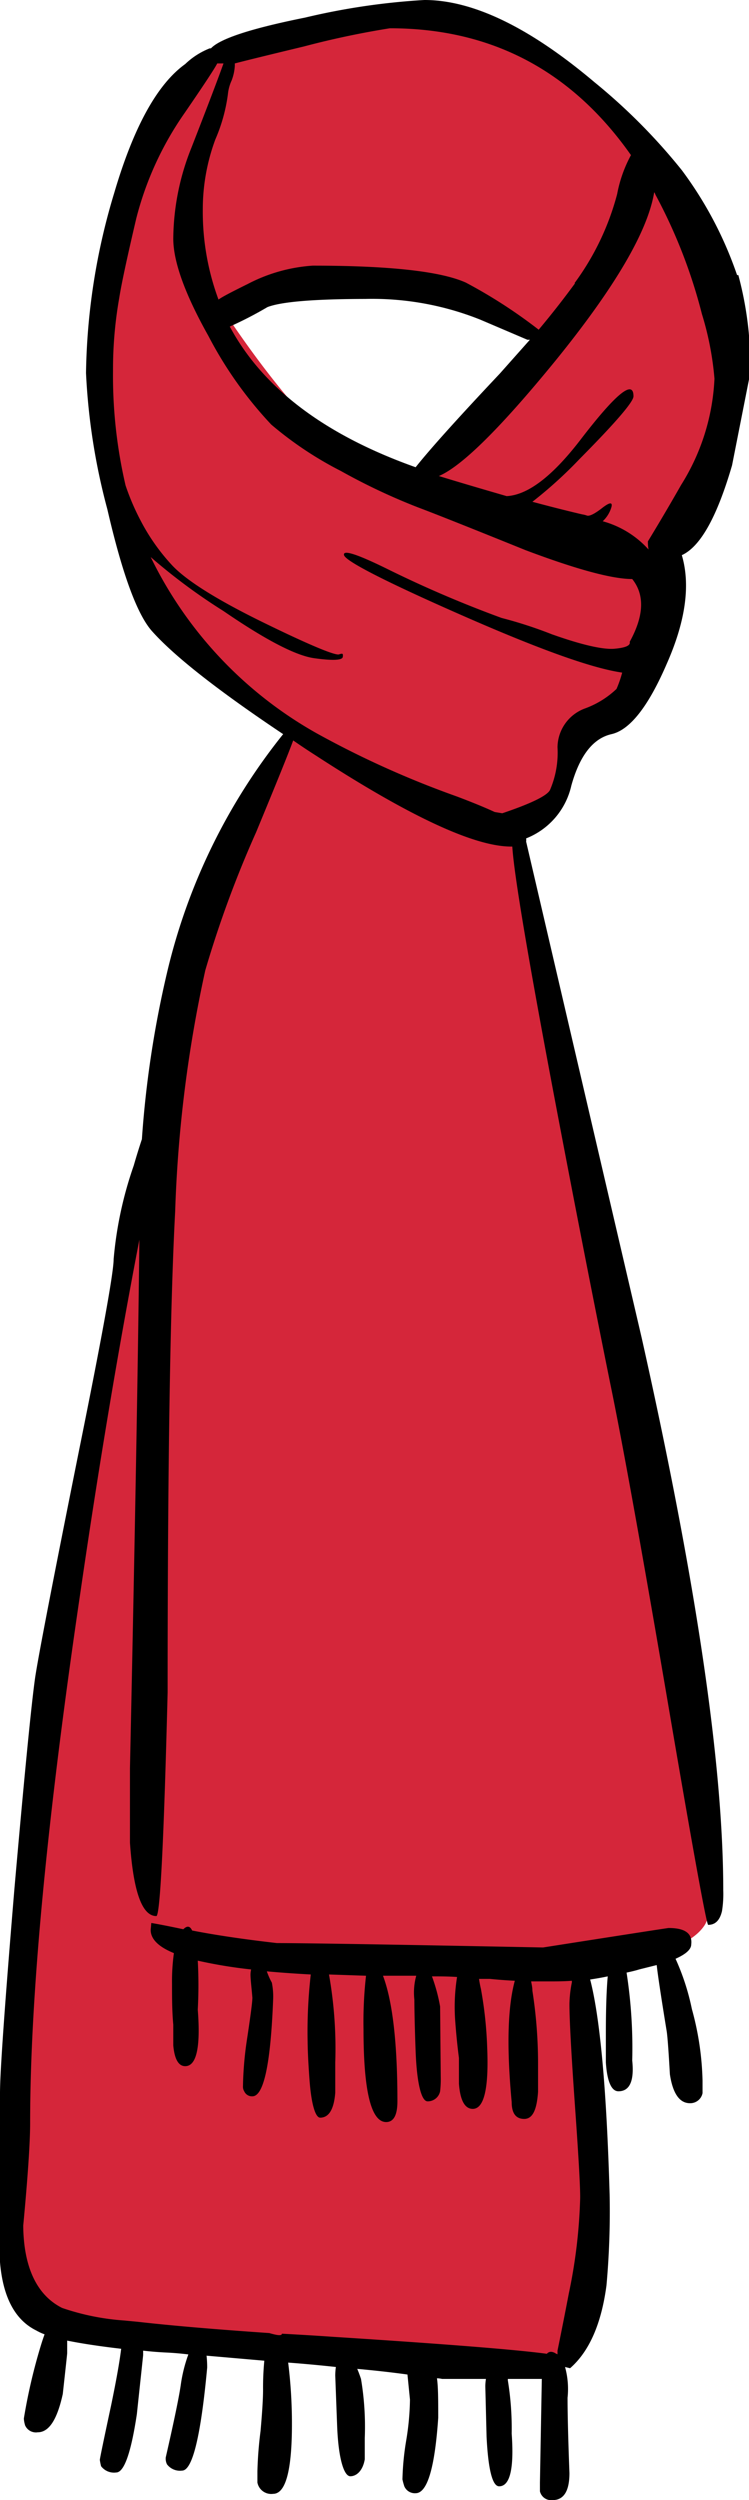
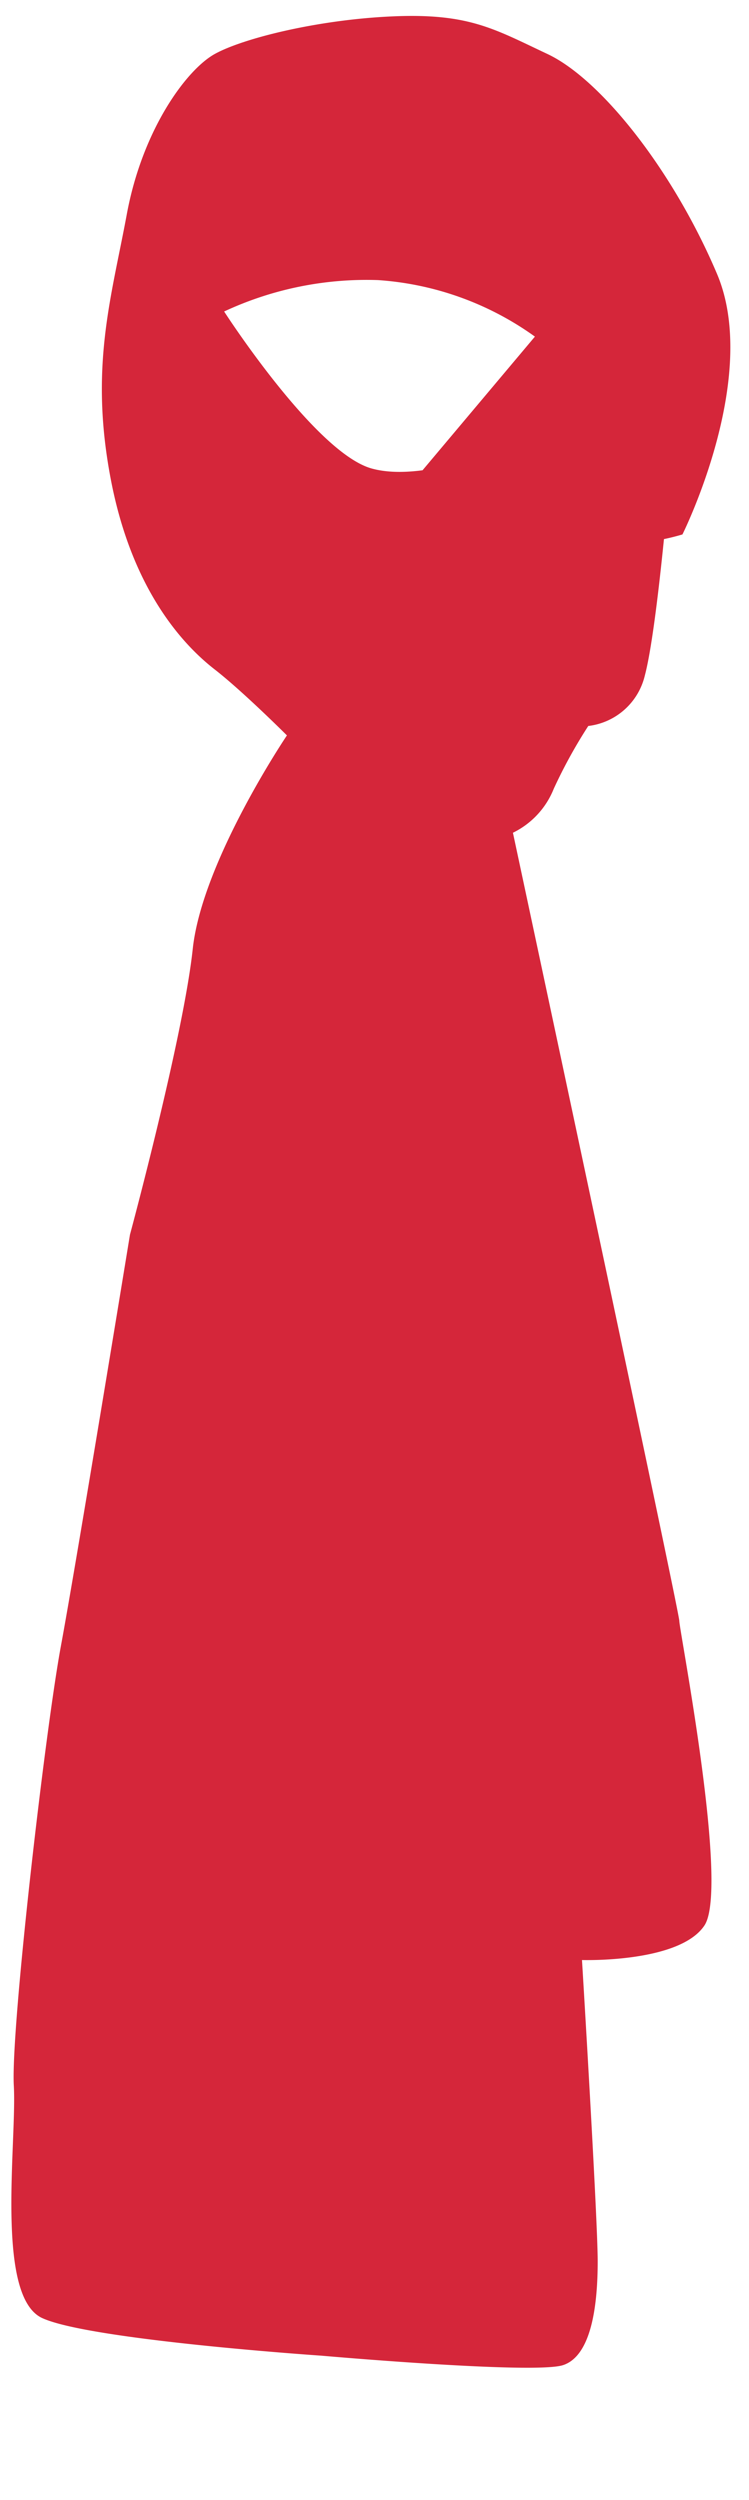
<svg xmlns="http://www.w3.org/2000/svg" viewBox="0 0 59.65 199.05">
  <defs>
    <style>.cls-1{fill:#d5263a;}</style>
  </defs>
  <title>cái khăn len</title>
  <g id="Layer_2" data-name="Layer 2">
    <g id="objects">
      <path class="cls-1" d="M17.85,24.8A26.83,26.83,0,0,1,30.1,22.3a24.17,24.17,0,0,1,12.5,4.5l-9.25,11s9.25,4.5,13.25,5.25a17.34,17.34,0,0,0,7.75-.5S60.6,30.05,57.1,21.8,47.85,6.3,43.6,4.3s-6.25-3.25-12.25-3-12,1.75-14.25,3-5.75,6-7,12.75S7.1,29.3,8.85,38.3s6,13.25,8.25,15,5.75,5.25,5.75,5.25-6.75,10-7.5,17-5,22.75-5,22.75-4.25,26-5.5,32.75-4,30.5-3.75,35-1.5,16.75,2.25,18.5,22.25,3,22.25,3,17,1.5,19.25.75,2.75-4.75,2.75-8.25-1.25-24-1.25-24,7.75.25,9.75-2.75-2-23.5-2-24.25S40.85,66.3,40.85,66.3a6.62,6.62,0,0,0,3.25-3.5,39.85,39.85,0,0,1,2.75-5,5.27,5.27,0,0,0,4.5-4c1-3.75,2-16,2-16L41.6,35.05s-7.5,3.5-12,2.25S17.85,24.8,17.85,24.8Z" />
      <g id="Layer0_0_FILL" data-name="Layer0 0 FILL">
-         <path d="M58.7,21.9a30.41,30.41,0,0,0-4.4-8.35,46.69,46.69,0,0,0-6.95-7Q39.6,0,33.8,0a54.38,54.38,0,0,0-9.5,1.4q-6.42,1.29-7.5,2.45l-.1,0a6,6,0,0,0-1.95,1.25Q11.41,7.5,9.1,15.35A51.73,51.73,0,0,0,6.85,29.7a50.91,50.91,0,0,0,1.7,10.85q1.8,7.8,3.6,9.75,2.7,3,10.4,8.15a47.81,47.81,0,0,0-9.25,19,82.37,82.37,0,0,0-2,13.25c-.2.6-.42,1.3-.65,2.1a30.5,30.5,0,0,0-1.6,7.45q0,1.6-2.75,15.2-3.1,15.45-3.5,18.1-.45,3.15-1.65,16.8Q0,164.15,0,166.65V180.1q.35,4.2,2.9,5.45a4,4,0,0,0,.65.3q-.15.41-.3.9a44.91,44.91,0,0,0-1.35,5.8s0,.22.1.55a.94.94,0,0,0,1,.55c.9,0,1.55-1,2-3.05.23-2.1.35-3.18.35-3.25,0-.4,0-.75,0-1,1.13.23,2.57.45,4.3.65-.13,1.07-.4,2.57-.8,4.5q-.9,4.2-.9,4.35a4.6,4.6,0,0,0,.1.5,1.29,1.29,0,0,0,1.2.5q.95,0,1.65-4.65c.33-3.1.5-4.67.5-4.7v-.35c.6.07,1.22.12,1.85.15s1.18.08,1.75.15a11.84,11.84,0,0,0-.6,2.4c-.13.93-.53,2.87-1.2,5.8a1,1,0,0,0,.1.55,1.29,1.29,0,0,0,1.2.5q1.24,0,2-8.2a8.52,8.52,0,0,0-.05-.95l4.6.4a22.39,22.39,0,0,0-.1,2.3c0,.73-.07,1.83-.2,3.3a30.91,30.91,0,0,0-.25,3.2v.9a1.12,1.12,0,0,0,1.25.9q1.5,0,1.5-5.55a39.43,39.43,0,0,0-.3-4.9c1.33.1,2.6.22,3.8.35a4.68,4.68,0,0,0-.05.7s.05,1.37.15,4,.55,4,1.05,4,1-.45,1.15-1.35v-1.7a23,23,0,0,0-.3-4.7c-.1-.3-.2-.57-.3-.8,1.43.13,2.77.28,4,.45l.2,2a21.36,21.36,0,0,1-.3,3.25,21.49,21.49,0,0,0-.3,3.1,5.11,5.11,0,0,0,.15.55.91.91,0,0,0,.9.55q1.39,0,1.8-6c0-1.4,0-2.45-.1-3.15a1.83,1.83,0,0,1,.4.05H38.7a4,4,0,0,0-.05.6l.1,4c.13,2.63.47,3.95,1,3.95q1.3,0,1-4.2a23.71,23.71,0,0,0-.3-4.2.5.5,0,0,1,0-.15h2.7L43,197.65s0,.27,0,.7a.92.92,0,0,0,1,.7c.9,0,1.35-.72,1.35-2.15q-.15-4-.15-6a6.58,6.58,0,0,0-.2-2.45l.4.1q2.29-2,2.9-6.6a65.62,65.62,0,0,0,.25-7.25Q48.19,162.2,47,157.6c.47-.07.93-.15,1.4-.25-.1,1.1-.15,2.63-.15,4.6v2.25c.1,1.53.45,2.3,1,2.3.9,0,1.27-.82,1.1-2.45a39.17,39.17,0,0,0-.45-7c.33-.07.68-.15,1-.25l1.4-.35c.07.67.33,2.43.8,5.3.07.5.15,1.63.25,3.4.23,1.53.77,2.3,1.6,2.3a1,1,0,0,0,1-.8v-1a23.2,23.2,0,0,0-.85-5.7,18.75,18.75,0,0,0-1.3-4c.83-.37,1.25-.75,1.25-1.15.1-.87-.5-1.3-1.8-1.3q-.1,0-10,1.55-17.35-.34-21.2-.35-3.94-.45-6.75-1c-.17-.37-.4-.4-.7-.1-1.27-.27-2.12-.43-2.55-.5l-.05.55c0,.73.62,1.35,1.85,1.85a16.23,16.23,0,0,0-.15,2.45c0,1.07,0,2.15.1,3.25v1.65c.1,1.1.42,1.65.95,1.65q1.35,0,1-4.5a36.09,36.09,0,0,0,0-3.9,37.92,37.92,0,0,0,4.25.7,1.83,1.83,0,0,0-.05.4c0,.4.08,1,.15,1.85q0,.5-.45,3.45a27.82,27.82,0,0,0-.3,3.6.68.68,0,0,0,.1.4.67.67,0,0,0,.65.4q1.35,0,1.65-7.65a5.65,5.65,0,0,0-.1-1.4,5.64,5.64,0,0,1-.4-.9c1.07.1,2.23.18,3.5.25a40,40,0,0,0-.25,5.4s0,1,.15,3,.48,3,.85,3c.7,0,1.1-.68,1.2-2V164.2a33.82,33.82,0,0,0-.5-7l2.95.1a32.78,32.78,0,0,0-.2,4.25q0,7.39,1.8,7.4.9,0,.9-1.65,0-6.95-1.15-10h2.65A5,5,0,0,0,33,159.2c0,.07,0,1.43.1,4.1s.48,4,.95,4a1,1,0,0,0,1-.8,8.38,8.38,0,0,0,.05-1.15l-.05-5.6a13.84,13.84,0,0,0-.65-2.4c.63,0,1.3,0,2,.05a15.08,15.08,0,0,0-.15,3.45q.11,1.54.3,3v2.05c.1,1.33.47,2,1.1,2q1.35,0,1.15-4.85a31.7,31.7,0,0,0-.5-4.7c-.07-.3-.12-.57-.15-.8.27,0,.55,0,.85,0,.7.07,1.38.12,2,.15q-.86,3.15-.25,9.65c0,.9.33,1.35,1,1.35s1-.72,1.1-2.15v-2.3a37.42,37.42,0,0,0-.45-5.75c0-.3-.07-.55-.1-.75H43.7c.6,0,1.22,0,1.85-.05a.16.16,0,0,0,0,.1,9.38,9.38,0,0,0-.2,1.75q0,1.91.45,8.25t.4,7.35a42,42,0,0,1-.9,7.45c-.3,1.57-.6,3.08-.9,4.55l0,.3a.16.16,0,0,0-.1-.05c-.3-.2-.55-.22-.75,0q-3.7-.5-17-1.35c-1.43-.1-2.8-.18-4.1-.25,0,.17-.33.15-1-.05q-6.55-.45-10.5-.9l-1.05-.1a19.28,19.28,0,0,1-4.95-1c-2-1-3.07-3.22-3.1-6.55q.55-5.85.55-8.2,0-15.1,4-42.2,2.21-15.19,4.7-28.1-.15,14.1-.75,42.1v5.9q.4,5.85,2.1,5.85.45,0,.9-17.8,0-27,.6-38.3a104.72,104.72,0,0,1,2.4-19.2,86.65,86.65,0,0,1,4.05-11c1.53-3.7,2.52-6.13,2.95-7.3q.86.6,1.8,1.2,11.15,7.25,15.55,7.25h.1q.2,3.34,3.5,20.75,2.2,11.6,4.3,22,1.5,7.25,4.8,26.65,2.81,16.45,3,16.45c.57,0,.93-.37,1.1-1.1a8.66,8.66,0,0,0,.1-1.65q0-15-6.5-44L41.9,67a.79.79,0,0,0,0-.25,5.91,5.91,0,0,0,3.6-4.2q1-3.6,3.2-4.1t4.4-5.6q2.25-5.09,1.2-8.65c1.49-.68,2.81-3.07,4-7.15l1.45-7.35a27.8,27.8,0,0,0-.95-7.8M42,27.05h.2l-2.4,2.7Q34.85,35,33.1,37.2v0Q22.24,33.34,18.3,26a29.85,29.85,0,0,0,3-1.55q1.65-.64,7.8-.65a23.15,23.15,0,0,1,9.15,1.65L42,27.05m3.8-4.5c-.73,1-1.7,2.27-2.9,3.7A40,40,0,0,0,37.1,22.5q-3-1.35-12.2-1.35a13,13,0,0,0-5.15,1.45c-1.17.58-2,1-2.35,1.25a20.16,20.16,0,0,1-1.25-7.2,16,16,0,0,1,1-5.55,13.38,13.38,0,0,0,1-3.6,3.43,3.43,0,0,1,.3-1.1,3.85,3.85,0,0,0,.25-1.15v-.2Q20,4.71,24.2,3.7a69.52,69.52,0,0,1,6.85-1.45q12.1,0,19.2,10.1a10.58,10.58,0,0,0-1.1,3.1,20.91,20.91,0,0,1-3.4,7.1m6.3-7.3a.58.58,0,0,1,.15.25A41.6,41.6,0,0,1,55.9,25a24.25,24.25,0,0,1,1,5.15,17.36,17.36,0,0,1-2.65,8.45q-1.31,2.3-2.65,4.5a3.19,3.19,0,0,0,.05.65A7.63,7.63,0,0,0,48,41.5a2.49,2.49,0,0,0,.7-1.15c.09-.39-.16-.36-.75.1s-1,.66-1.2.6a2.17,2.17,0,0,0-.4-.1c-1.4-.33-2.72-.67-3.95-1a34.36,34.36,0,0,0,3.75-3.4q4.31-4.35,4.3-5,0-2.05-4.25,3.5-3.33,4.32-5.85,4.45-3.11-.9-5.4-1.6,2.74-1.16,9.3-9.2,7.09-8.74,7.85-13.4M17.3,5.05l.5,0q-.64,1.8-2.55,6.7A19.74,19.74,0,0,0,13.8,19c0,1.83.93,4.42,2.8,7.75a31.51,31.51,0,0,0,5,7.05,28.54,28.54,0,0,0,5.55,3.7A48.88,48.88,0,0,0,33.3,40.4q2,.75,8.55,3.4,6.1,2.3,8.5,2.3h0q1.51,1.89-.2,5c.08.29-.32.47-1.2.55s-2.52-.27-5-1.15a34.25,34.25,0,0,0-4-1.3,91.47,91.47,0,0,1-8.9-3.8c-2.56-1.27-3.77-1.67-3.65-1.2s3.23,2.08,9.3,4.75,10.36,4.24,12.85,4.6a8.92,8.92,0,0,1-.45,1.3,7.25,7.25,0,0,1-2.5,1.55,3.33,3.33,0,0,0-2.2,3.1,7.51,7.51,0,0,1-.6,3.4c-.23.45-1.49,1.07-3.8,1.85l-.6-.1c-.78-.36-1.8-.78-3.05-1.25A75,75,0,0,1,25.25,58.4,32.26,32.26,0,0,1,12,44.35a46.21,46.21,0,0,0,5.8,4.3q5,3.43,7.2,3.75c1.5.21,2.27.17,2.3-.1s0-.3-.3-.2-2.29-.71-6.05-2.55S14.81,46.19,13.7,45a16.18,16.18,0,0,1-2.5-3.55,18.93,18.93,0,0,1-1.2-2.8A38.51,38.51,0,0,1,9,29.5a32.7,32.7,0,0,1,.5-5.8q.25-1.61,1.35-6.3A25.68,25.68,0,0,1,14.7,9Q17,5.65,17.3,5.05Z" />
-       </g>
+         </g>
    </g>
  </g>
</svg>